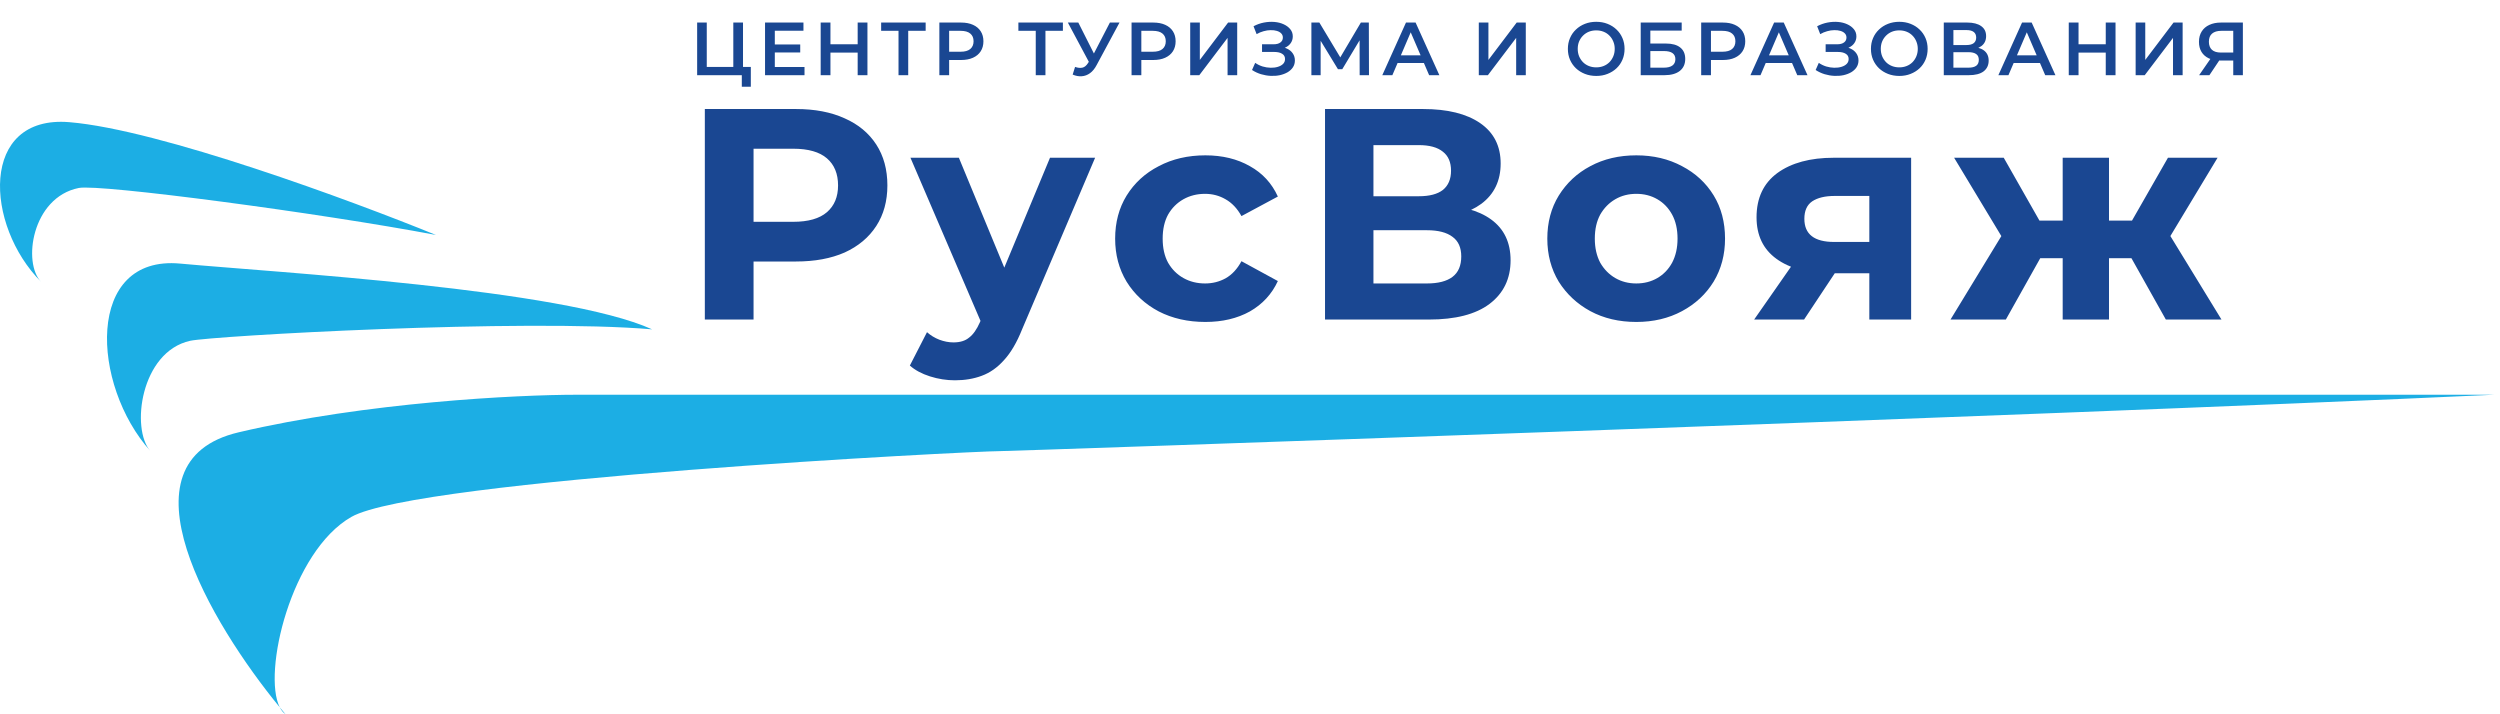
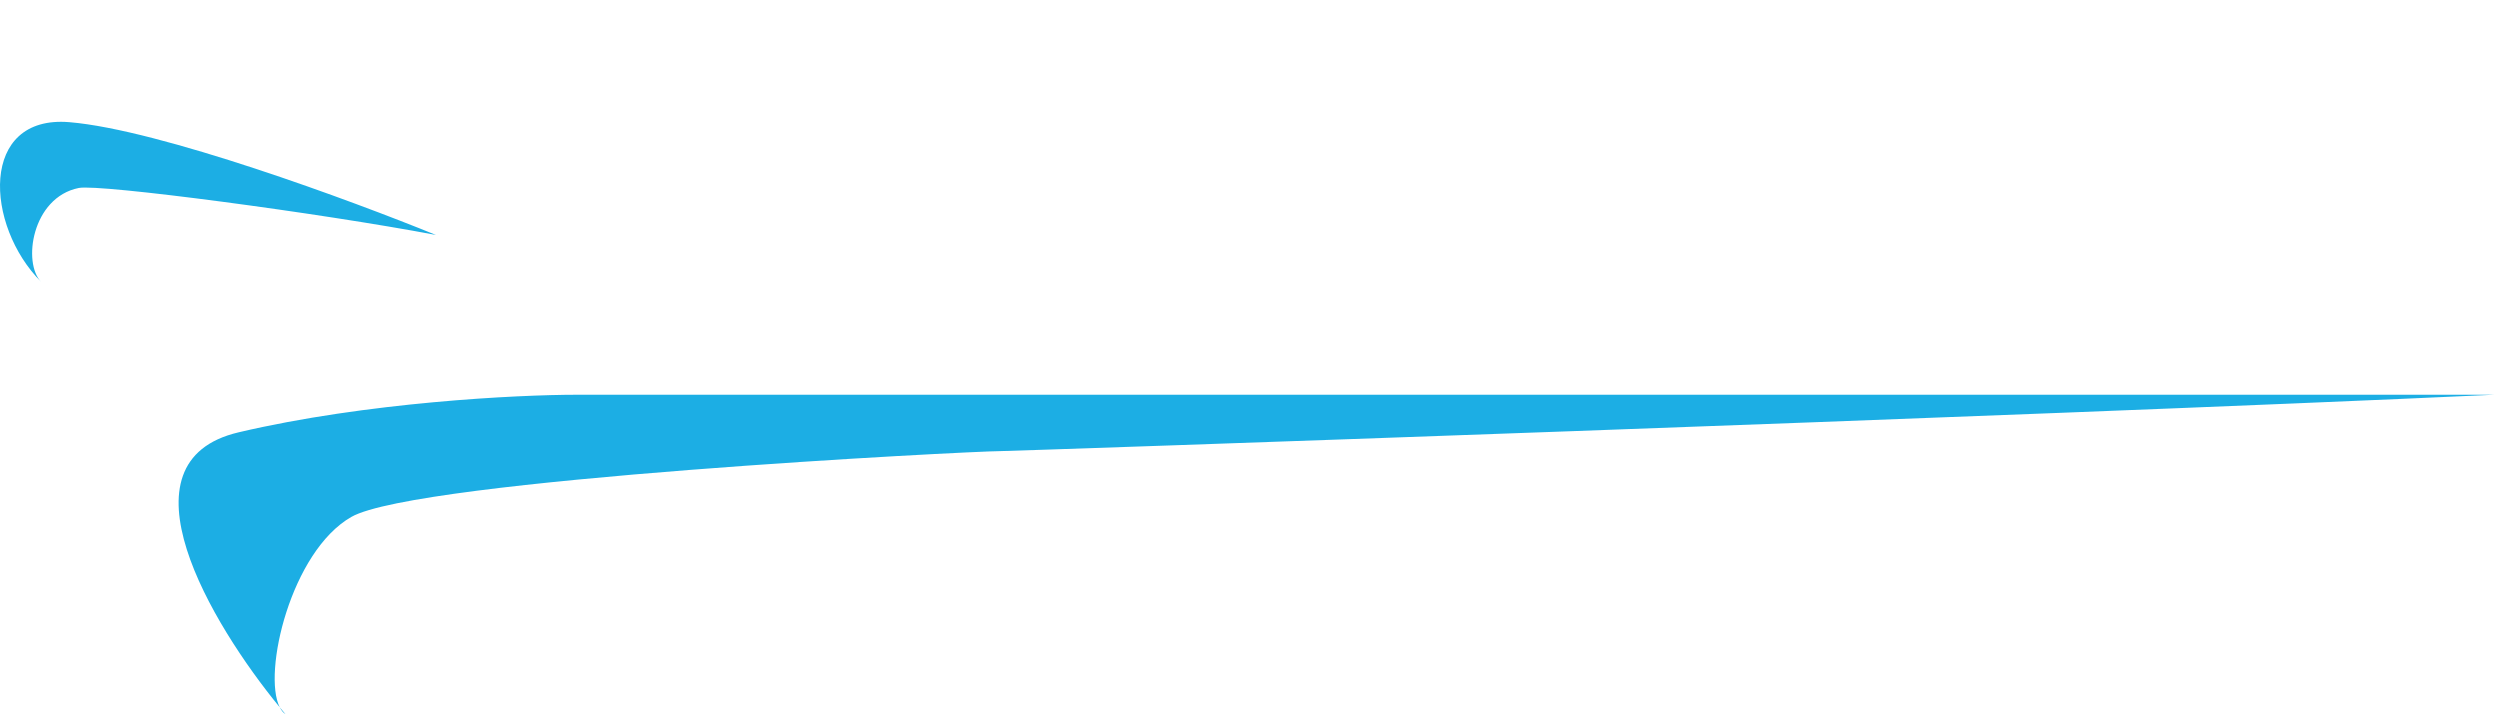
<svg xmlns="http://www.w3.org/2000/svg" width="133" height="38" viewBox="0 0 133 38" fill="none">
-   <path d="M37.497 17V5.8H42.345C43.347 5.8 44.212 5.965 44.937 6.296C45.662 6.616 46.222 7.08 46.617 7.688C47.011 8.296 47.209 9.021 47.209 9.864C47.209 10.696 47.011 11.416 46.617 12.024C46.222 12.632 45.662 13.101 44.937 13.432C44.212 13.752 43.347 13.912 42.345 13.912H38.937L40.089 12.744V17H37.497ZM40.089 13.032L38.937 11.8H42.201C43.001 11.8 43.598 11.629 43.993 11.288C44.388 10.947 44.585 10.472 44.585 9.864C44.585 9.245 44.388 8.765 43.993 8.424C43.598 8.083 43.001 7.912 42.201 7.912H38.937L40.089 6.68V13.032ZM50.804 20.232C50.356 20.232 49.913 20.163 49.476 20.024C49.039 19.885 48.681 19.693 48.404 19.448L49.316 17.672C49.508 17.843 49.727 17.976 49.972 18.072C50.228 18.168 50.479 18.216 50.724 18.216C51.076 18.216 51.353 18.131 51.556 17.96C51.77 17.8 51.962 17.528 52.132 17.144L52.58 16.088L52.772 15.816L55.86 8.392H58.26L54.372 17.528C54.095 18.221 53.775 18.765 53.412 19.16C53.06 19.555 52.666 19.832 52.228 19.992C51.801 20.152 51.327 20.232 50.804 20.232ZM52.276 17.336L48.436 8.392H51.012L53.988 15.592L52.276 17.336ZM64.126 17.128C63.198 17.128 62.371 16.941 61.646 16.568C60.92 16.184 60.35 15.656 59.934 14.984C59.529 14.312 59.326 13.549 59.326 12.696C59.326 11.832 59.529 11.069 59.934 10.408C60.35 9.736 60.92 9.213 61.646 8.84C62.371 8.456 63.198 8.264 64.126 8.264C65.032 8.264 65.822 8.456 66.494 8.84C67.166 9.213 67.662 9.752 67.982 10.456L66.046 11.496C65.822 11.091 65.539 10.792 65.198 10.6C64.867 10.408 64.504 10.312 64.11 10.312C63.683 10.312 63.299 10.408 62.958 10.6C62.617 10.792 62.344 11.064 62.142 11.416C61.95 11.768 61.854 12.195 61.854 12.696C61.854 13.197 61.95 13.624 62.142 13.976C62.344 14.328 62.617 14.6 62.958 14.792C63.299 14.984 63.683 15.08 64.11 15.08C64.504 15.08 64.867 14.989 65.198 14.808C65.539 14.616 65.822 14.312 66.046 13.896L67.982 14.952C67.662 15.645 67.166 16.184 66.494 16.568C65.822 16.941 65.032 17.128 64.126 17.128ZM70.491 17V5.8H75.707C77.008 5.8 78.021 6.051 78.747 6.552C79.472 7.053 79.835 7.768 79.835 8.696C79.835 9.613 79.493 10.328 78.811 10.84C78.128 11.341 77.221 11.592 76.091 11.592L76.395 10.92C77.653 10.92 78.629 11.171 79.323 11.672C80.016 12.173 80.363 12.899 80.363 13.848C80.363 14.829 79.989 15.603 79.243 16.168C78.507 16.723 77.429 17 76.011 17H70.491ZM73.067 15.08H75.915C76.512 15.08 76.965 14.963 77.275 14.728C77.584 14.493 77.739 14.131 77.739 13.64C77.739 13.171 77.584 12.824 77.275 12.6C76.965 12.365 76.512 12.248 75.915 12.248H73.067V15.08ZM73.067 10.44H75.483C76.048 10.44 76.475 10.328 76.763 10.104C77.051 9.869 77.195 9.528 77.195 9.08C77.195 8.632 77.051 8.296 76.763 8.072C76.475 7.837 76.048 7.72 75.483 7.72H73.067V10.44ZM87.052 17.128C86.135 17.128 85.319 16.936 84.605 16.552C83.9 16.168 83.341 15.645 82.924 14.984C82.519 14.312 82.317 13.549 82.317 12.696C82.317 11.832 82.519 11.069 82.924 10.408C83.341 9.736 83.9 9.213 84.605 8.84C85.319 8.456 86.135 8.264 87.052 8.264C87.959 8.264 88.77 8.456 89.484 8.84C90.199 9.213 90.759 9.731 91.165 10.392C91.57 11.053 91.772 11.821 91.772 12.696C91.772 13.549 91.57 14.312 91.165 14.984C90.759 15.645 90.199 16.168 89.484 16.552C88.77 16.936 87.959 17.128 87.052 17.128ZM87.052 15.08C87.469 15.08 87.842 14.984 88.172 14.792C88.503 14.6 88.764 14.328 88.957 13.976C89.148 13.613 89.245 13.187 89.245 12.696C89.245 12.195 89.148 11.768 88.957 11.416C88.764 11.064 88.503 10.792 88.172 10.6C87.842 10.408 87.469 10.312 87.052 10.312C86.636 10.312 86.263 10.408 85.933 10.6C85.602 10.792 85.335 11.064 85.132 11.416C84.941 11.768 84.844 12.195 84.844 12.696C84.844 13.187 84.941 13.613 85.132 13.976C85.335 14.328 85.602 14.6 85.933 14.792C86.263 14.984 86.636 15.08 87.052 15.08ZM99.448 17V14.136L99.8 14.536H97.416C96.178 14.536 95.208 14.28 94.504 13.768C93.8 13.256 93.448 12.52 93.448 11.56C93.448 10.536 93.816 9.752 94.552 9.208C95.298 8.664 96.301 8.392 97.56 8.392H101.672V17H99.448ZM93.32 17L95.608 13.72H98.152L95.976 17H93.32ZM99.448 13.368V9.784L99.8 10.424H97.608C97.096 10.424 96.696 10.52 96.408 10.712C96.13 10.904 95.992 11.213 95.992 11.64C95.992 12.461 96.52 12.872 97.576 12.872H99.8L99.448 13.368ZM115.223 17L112.935 12.92L114.951 11.72L118.183 17H115.223ZM111.463 13.736V11.736H114.455V13.736H111.463ZM115.207 12.984L112.855 12.728L115.335 8.392H117.975L115.207 12.984ZM106.711 17H103.767L106.983 11.72L108.999 12.92L106.711 17ZM112.199 17H109.735V8.392H112.199V17ZM110.471 13.736H107.495V11.736H110.471V13.736ZM106.727 12.984L103.959 8.392H106.599L109.063 12.728L106.727 12.984Z" fill="#1A4792" />
-   <path d="M37.088 4V1.2H37.6V3.56H39.012V1.2H39.528V4H37.088ZM39.464 4.616V3.872L39.58 4H39.012V3.56H39.944V4.616H39.464ZM41.18 2.364H42.572V2.792H41.18V2.364ZM41.22 3.564H42.8V4H40.7V1.2H42.744V1.636H41.22V3.564ZM45.628 1.2H46.148V4H45.628V1.2ZM44.18 4H43.66V1.2H44.18V4ZM45.668 2.8H44.136V2.356H45.668V2.8ZM47.801 4V1.512L47.925 1.64H46.877V1.2H49.245V1.64H48.197L48.317 1.512V4H47.801ZM49.974 4V1.2H51.126C51.374 1.2 51.586 1.24 51.762 1.32C51.941 1.4 52.078 1.515 52.174 1.664C52.27 1.813 52.318 1.991 52.318 2.196C52.318 2.401 52.27 2.579 52.174 2.728C52.078 2.877 51.941 2.992 51.762 3.072C51.586 3.152 51.374 3.192 51.126 3.192H50.262L50.494 2.948V4H49.974ZM50.494 3.004L50.262 2.752H51.102C51.331 2.752 51.503 2.704 51.618 2.608C51.735 2.509 51.794 2.372 51.794 2.196C51.794 2.017 51.735 1.88 51.618 1.784C51.503 1.688 51.331 1.64 51.102 1.64H50.262L50.494 1.384V3.004ZM55.102 4V1.512L55.226 1.64H54.178V1.2H56.546V1.64H55.498L55.618 1.512V4H55.102ZM57.194 3.56C57.34 3.611 57.47 3.624 57.582 3.6C57.694 3.576 57.794 3.495 57.882 3.356L58.018 3.144L58.07 3.088L59.046 1.2H59.558L58.342 3.46C58.243 3.649 58.126 3.793 57.99 3.892C57.854 3.991 57.707 4.045 57.55 4.056C57.395 4.069 57.234 4.04 57.066 3.968L57.194 3.56ZM58.058 3.536L56.81 1.2H57.366L58.342 3.136L58.058 3.536ZM60.199 4V1.2H61.351C61.599 1.2 61.811 1.24 61.987 1.32C62.166 1.4 62.303 1.515 62.399 1.664C62.495 1.813 62.543 1.991 62.543 2.196C62.543 2.401 62.495 2.579 62.399 2.728C62.303 2.877 62.166 2.992 61.987 3.072C61.811 3.152 61.599 3.192 61.351 3.192H60.487L60.719 2.948V4H60.199ZM60.719 3.004L60.487 2.752H61.327C61.557 2.752 61.729 2.704 61.843 2.608C61.961 2.509 62.019 2.372 62.019 2.196C62.019 2.017 61.961 1.88 61.843 1.784C61.729 1.688 61.557 1.64 61.327 1.64H60.487L60.719 1.384V3.004ZM63.319 4V1.2H63.831V3.188L65.335 1.2H65.819V4H65.307V2.016L63.803 4H63.319ZM66.608 3.724L66.776 3.344C66.896 3.427 67.027 3.491 67.168 3.536C67.312 3.579 67.455 3.601 67.596 3.604C67.738 3.607 67.866 3.591 67.98 3.556C68.098 3.521 68.191 3.469 68.26 3.4C68.33 3.331 68.364 3.244 68.364 3.14C68.364 3.015 68.312 2.921 68.208 2.86C68.107 2.796 67.968 2.764 67.792 2.764H67.14V2.356H67.752C67.91 2.356 68.031 2.324 68.116 2.26C68.204 2.196 68.248 2.109 68.248 2C68.248 1.909 68.219 1.835 68.16 1.776C68.104 1.717 68.027 1.673 67.928 1.644C67.832 1.615 67.723 1.601 67.6 1.604C67.48 1.604 67.355 1.623 67.224 1.66C67.094 1.695 66.97 1.747 66.852 1.816L66.688 1.396C66.864 1.303 67.048 1.237 67.24 1.2C67.435 1.163 67.623 1.152 67.804 1.168C67.986 1.184 68.148 1.225 68.292 1.292C68.439 1.359 68.556 1.447 68.644 1.556C68.732 1.663 68.776 1.789 68.776 1.936C68.776 2.069 68.74 2.188 68.668 2.292C68.599 2.393 68.503 2.472 68.38 2.528C68.258 2.584 68.115 2.612 67.952 2.612L67.972 2.484C68.156 2.484 68.316 2.516 68.452 2.58C68.591 2.641 68.698 2.727 68.772 2.836C68.85 2.945 68.888 3.072 68.888 3.216C68.888 3.352 68.854 3.473 68.784 3.58C68.715 3.684 68.62 3.772 68.5 3.844C68.38 3.913 68.243 3.965 68.088 4C67.934 4.032 67.771 4.044 67.6 4.036C67.43 4.028 67.259 3.999 67.088 3.948C66.92 3.897 66.76 3.823 66.608 3.724ZM69.766 4V1.2H70.19L71.418 3.244H71.19L72.398 1.2H72.822L72.83 4H72.334L72.33 1.972H72.434L71.41 3.68H71.178L70.138 1.972H70.258V4H69.766ZM73.538 4L74.798 1.2H75.31L76.574 4H76.03L74.946 1.476H75.154L74.074 4H73.538ZM74.118 3.352L74.258 2.944H75.77L75.91 3.352H74.118ZM78.672 4V1.2H79.184V3.188L80.688 1.2H81.172V4H80.66V2.016L79.156 4H78.672ZM84.923 4.04C84.704 4.04 84.503 4.004 84.319 3.932C84.135 3.86 83.975 3.76 83.839 3.632C83.703 3.501 83.598 3.349 83.523 3.176C83.448 3 83.411 2.808 83.411 2.6C83.411 2.392 83.448 2.201 83.523 2.028C83.598 1.852 83.703 1.7 83.839 1.572C83.975 1.441 84.135 1.34 84.319 1.268C84.503 1.196 84.703 1.16 84.919 1.16C85.138 1.16 85.338 1.196 85.519 1.268C85.703 1.34 85.863 1.441 85.999 1.572C86.135 1.7 86.24 1.852 86.315 2.028C86.39 2.201 86.427 2.392 86.427 2.6C86.427 2.808 86.39 3 86.315 3.176C86.24 3.352 86.135 3.504 85.999 3.632C85.863 3.76 85.703 3.86 85.519 3.932C85.338 4.004 85.139 4.04 84.923 4.04ZM84.919 3.584C85.06 3.584 85.191 3.56 85.311 3.512C85.431 3.464 85.535 3.396 85.623 3.308C85.711 3.217 85.779 3.113 85.827 2.996C85.878 2.876 85.903 2.744 85.903 2.6C85.903 2.456 85.878 2.325 85.827 2.208C85.779 2.088 85.711 1.984 85.623 1.896C85.535 1.805 85.431 1.736 85.311 1.688C85.191 1.64 85.06 1.616 84.919 1.616C84.778 1.616 84.647 1.64 84.527 1.688C84.41 1.736 84.306 1.805 84.215 1.896C84.127 1.984 84.058 2.088 84.007 2.208C83.959 2.325 83.935 2.456 83.935 2.6C83.935 2.741 83.959 2.872 84.007 2.992C84.058 3.112 84.127 3.217 84.215 3.308C84.303 3.396 84.407 3.464 84.527 3.512C84.647 3.56 84.778 3.584 84.919 3.584ZM87.286 4V1.2H89.466V1.628H87.798V2.316H88.626C88.962 2.316 89.216 2.387 89.39 2.528C89.566 2.667 89.654 2.869 89.654 3.136C89.654 3.411 89.556 3.624 89.362 3.776C89.17 3.925 88.898 4 88.546 4H87.286ZM87.798 3.6H88.518C88.718 3.6 88.87 3.561 88.974 3.484C89.078 3.407 89.13 3.295 89.13 3.148C89.13 2.86 88.926 2.716 88.518 2.716H87.798V3.6ZM90.503 4V1.2H91.655C91.903 1.2 92.115 1.24 92.291 1.32C92.47 1.4 92.607 1.515 92.703 1.664C92.799 1.813 92.847 1.991 92.847 2.196C92.847 2.401 92.799 2.579 92.703 2.728C92.607 2.877 92.47 2.992 92.291 3.072C92.115 3.152 91.903 3.192 91.655 3.192H90.791L91.023 2.948V4H90.503ZM91.023 3.004L90.791 2.752H91.631C91.861 2.752 92.033 2.704 92.147 2.608C92.265 2.509 92.323 2.372 92.323 2.196C92.323 2.017 92.265 1.88 92.147 1.784C92.033 1.688 91.861 1.64 91.631 1.64H90.791L91.023 1.384V3.004ZM93.123 4L94.383 1.2H94.895L96.159 4H95.615L94.531 1.476H94.739L93.659 4H93.123ZM93.703 3.352L93.843 2.944H95.355L95.495 3.352H93.703ZM96.592 3.724L96.76 3.344C96.88 3.427 97.011 3.491 97.152 3.536C97.296 3.579 97.439 3.601 97.58 3.604C97.721 3.607 97.849 3.591 97.964 3.556C98.081 3.521 98.175 3.469 98.244 3.4C98.313 3.331 98.348 3.244 98.348 3.14C98.348 3.015 98.296 2.921 98.192 2.86C98.091 2.796 97.952 2.764 97.776 2.764H97.124V2.356H97.736C97.893 2.356 98.015 2.324 98.1 2.26C98.188 2.196 98.232 2.109 98.232 2C98.232 1.909 98.203 1.835 98.144 1.776C98.088 1.717 98.011 1.673 97.912 1.644C97.816 1.615 97.707 1.601 97.584 1.604C97.464 1.604 97.339 1.623 97.208 1.66C97.077 1.695 96.953 1.747 96.836 1.816L96.672 1.396C96.848 1.303 97.032 1.237 97.224 1.2C97.419 1.163 97.607 1.152 97.788 1.168C97.969 1.184 98.132 1.225 98.276 1.292C98.423 1.359 98.54 1.447 98.628 1.556C98.716 1.663 98.76 1.789 98.76 1.936C98.76 2.069 98.724 2.188 98.652 2.292C98.583 2.393 98.487 2.472 98.364 2.528C98.241 2.584 98.099 2.612 97.936 2.612L97.956 2.484C98.14 2.484 98.3 2.516 98.436 2.58C98.575 2.641 98.681 2.727 98.756 2.836C98.833 2.945 98.872 3.072 98.872 3.216C98.872 3.352 98.837 3.473 98.768 3.58C98.699 3.684 98.604 3.772 98.484 3.844C98.364 3.913 98.227 3.965 98.072 4C97.917 4.032 97.755 4.044 97.584 4.036C97.413 4.028 97.243 3.999 97.072 3.948C96.904 3.897 96.744 3.823 96.592 3.724ZM101.046 4.04C100.827 4.04 100.626 4.004 100.442 3.932C100.258 3.86 100.098 3.76 99.962 3.632C99.826 3.501 99.72 3.349 99.646 3.176C99.571 3 99.534 2.808 99.534 2.6C99.534 2.392 99.571 2.201 99.646 2.028C99.72 1.852 99.826 1.7 99.962 1.572C100.098 1.441 100.258 1.34 100.442 1.268C100.626 1.196 100.826 1.16 101.042 1.16C101.26 1.16 101.46 1.196 101.642 1.268C101.826 1.34 101.986 1.441 102.122 1.572C102.258 1.7 102.363 1.852 102.438 2.028C102.512 2.201 102.55 2.392 102.55 2.6C102.55 2.808 102.512 3 102.438 3.176C102.363 3.352 102.258 3.504 102.122 3.632C101.986 3.76 101.826 3.86 101.642 3.932C101.46 4.004 101.262 4.04 101.046 4.04ZM101.042 3.584C101.183 3.584 101.314 3.56 101.434 3.512C101.554 3.464 101.658 3.396 101.746 3.308C101.834 3.217 101.902 3.113 101.95 2.996C102 2.876 102.026 2.744 102.026 2.6C102.026 2.456 102 2.325 101.95 2.208C101.902 2.088 101.834 1.984 101.746 1.896C101.658 1.805 101.554 1.736 101.434 1.688C101.314 1.64 101.183 1.616 101.042 1.616C100.9 1.616 100.77 1.64 100.65 1.688C100.532 1.736 100.428 1.805 100.338 1.896C100.25 1.984 100.18 2.088 100.13 2.208C100.082 2.325 100.058 2.456 100.058 2.6C100.058 2.741 100.082 2.872 100.13 2.992C100.18 3.112 100.25 3.217 100.338 3.308C100.426 3.396 100.53 3.464 100.65 3.512C100.77 3.56 100.9 3.584 101.042 3.584ZM103.409 4V1.2H104.661C104.975 1.2 105.221 1.263 105.397 1.388C105.573 1.511 105.661 1.688 105.661 1.92C105.661 2.149 105.577 2.327 105.409 2.452C105.241 2.575 105.019 2.636 104.745 2.636L104.817 2.492C105.129 2.492 105.37 2.555 105.541 2.68C105.711 2.805 105.797 2.987 105.797 3.224C105.797 3.467 105.707 3.657 105.529 3.796C105.35 3.932 105.086 4 104.737 4H103.409ZM103.921 3.6H104.721C104.902 3.6 105.039 3.567 105.133 3.5C105.226 3.431 105.273 3.325 105.273 3.184C105.273 3.043 105.226 2.94 105.133 2.876C105.039 2.809 104.902 2.776 104.721 2.776H103.921V3.6ZM103.921 2.396H104.617C104.785 2.396 104.913 2.363 105.001 2.296C105.089 2.227 105.133 2.128 105.133 2C105.133 1.867 105.089 1.767 105.001 1.7C104.913 1.633 104.785 1.6 104.617 1.6H103.921V2.396ZM106.313 4L107.573 1.2H108.085L109.349 4H108.805L107.721 1.476H107.929L106.849 4H106.313ZM106.893 3.352L107.033 2.944H108.545L108.685 3.352H106.893ZM112.026 1.2H112.546V4H112.026V1.2ZM110.578 4H110.058V1.2H110.578V4ZM112.066 2.8H110.534V2.356H112.066V2.8ZM113.616 4V1.2H114.128V3.188L115.632 1.2H116.116V4H115.604V2.016L114.1 4H113.616ZM118.809 4V3.104L118.937 3.22H118.117C117.882 3.22 117.679 3.181 117.509 3.104C117.341 3.024 117.211 2.911 117.121 2.764C117.03 2.615 116.985 2.436 116.985 2.228C116.985 2.012 117.033 1.828 117.129 1.676C117.225 1.521 117.361 1.404 117.537 1.324C117.713 1.241 117.919 1.2 118.157 1.2H119.321V4H118.809ZM116.993 4L117.685 3H118.209L117.541 4H116.993ZM118.809 2.936V1.496L118.937 1.64H118.173C117.959 1.64 117.795 1.689 117.681 1.788C117.569 1.884 117.513 2.028 117.513 2.22C117.513 2.404 117.566 2.547 117.673 2.648C117.782 2.747 117.942 2.796 118.153 2.796H118.937L118.809 2.936Z" fill="#1A4792" />
  <path d="M14.883 37.629C14.987 37.756 15.091 37.88 15.192 38C15.069 37.918 14.966 37.792 14.883 37.629C11.223 33.169 6.081 24.556 12.692 23C19.492 21.4 27.526 21 30.692 21H132.692C107.359 22.167 53.758 24 53.192 24C51.692 24 22.192 25.5 18.692 27.5C15.48 29.336 13.952 35.805 14.883 37.629Z" fill="#1CAEE4" />
  <path d="M3.693 6.5C-1.107 6.1 -0.808 12 2.192 15C1.192 14 1.692 10.5 4.192 10C5.302 9.778 17.026 11.333 23.193 12.5C18.693 10.667 8.493 6.9 3.693 6.5Z" fill="#1CAEE4" />
-   <path d="M9.586 14.023C4.525 13.553 4.841 20.479 8.004 24C6.95 22.826 7.477 18.718 10.114 18.131C11.284 17.871 27.838 16.934 34.692 17.521C29.947 15.369 14.648 14.492 9.586 14.023Z" fill="#1CAEE4" />
</svg>